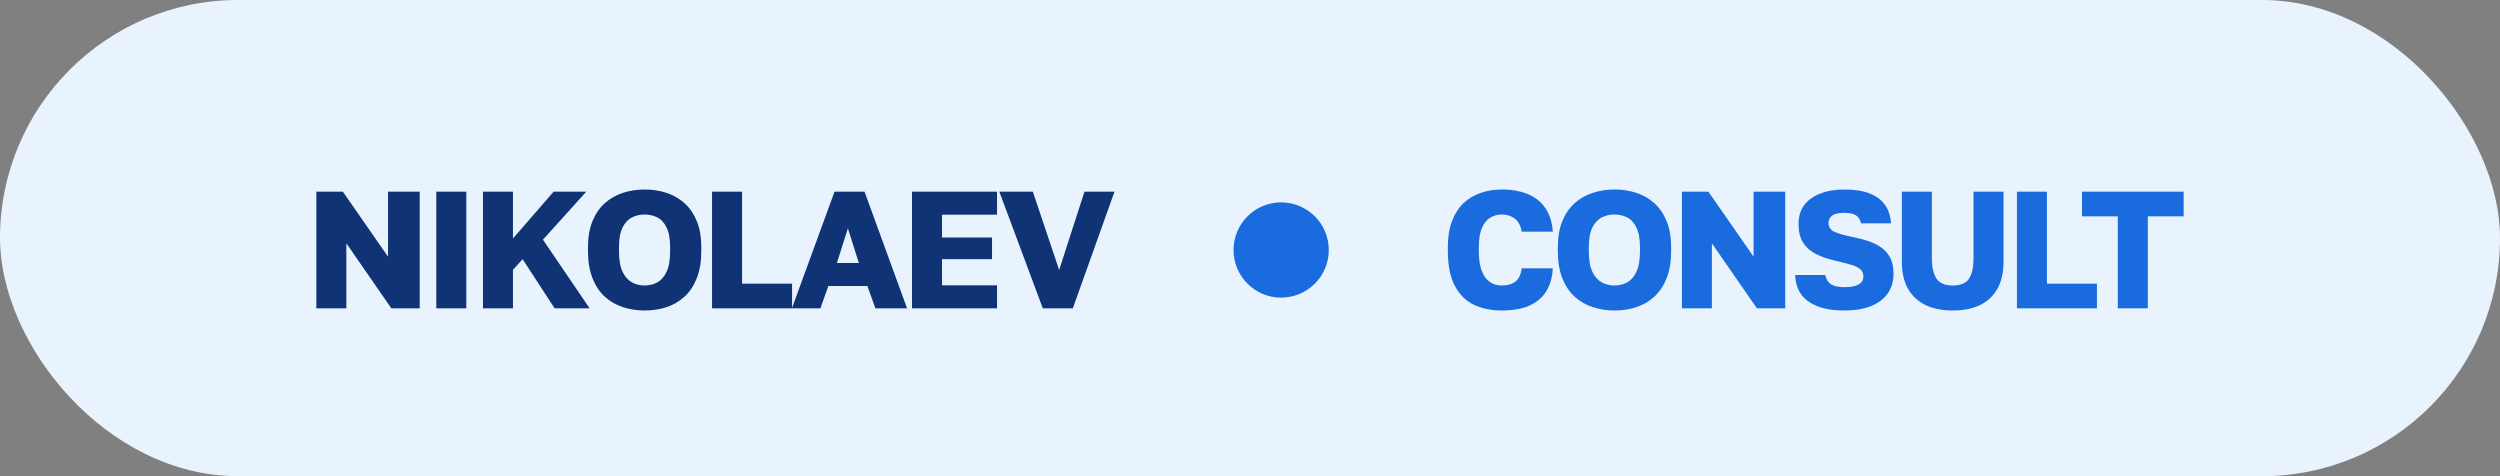
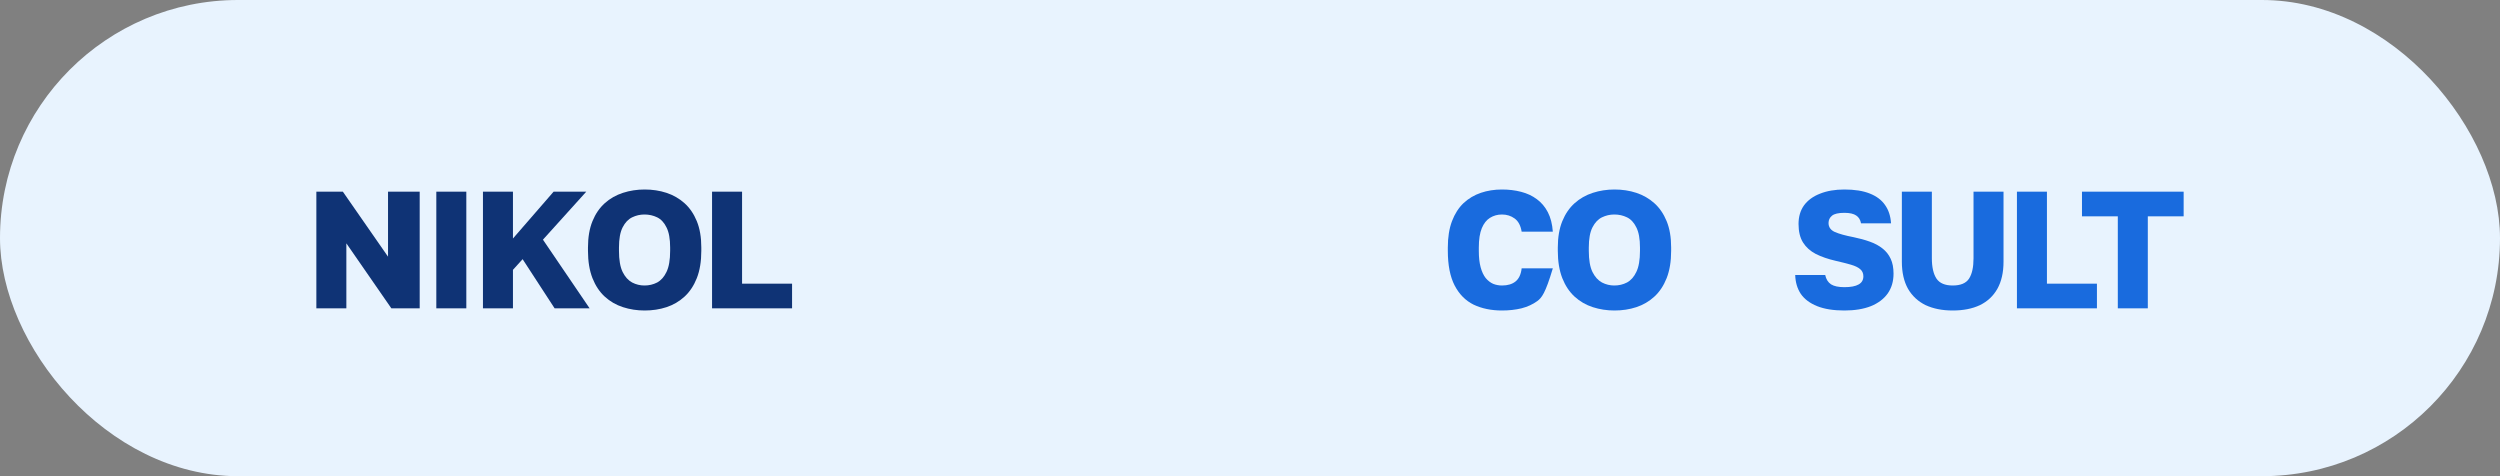
<svg xmlns="http://www.w3.org/2000/svg" width="210" height="40" viewBox="0 0 210 40" fill="none">
  <rect x="0" y="0" width="210" height="40" fill="#808080" stroke="none" />
  <rect width="210" height="40" rx="20" fill="#E8F3FE" />
-   <path d="M87.597 25.9L83.943 16.1H86.757L88.969 22.68L91.097 16.1H93.617L90.117 25.9H87.597Z" fill="#0F3375" />
-   <path d="M76.61 25.9V16.1H83.75V18.032H79.13V19.95H83.33V21.77H79.13V23.968H83.75V25.9H76.61Z" fill="#0F3375" />
-   <path d="M66.518 25.9L70.102 16.1H72.622L76.192 25.9H73.532L72.86 24.024H69.584L68.912 25.9H66.518ZM70.298 22.092H72.146L71.222 19.18L70.298 22.092Z" fill="#0F3375" />
  <path d="M59.813 25.9V16.1H62.334V23.828H66.534V25.9H59.813Z" fill="#0F3375" />
  <path d="M54.15 26.082C53.515 26.082 52.908 25.989 52.33 25.802C51.751 25.615 51.242 25.321 50.804 24.92C50.365 24.519 50.02 24.001 49.768 23.366C49.516 22.722 49.39 21.957 49.39 21.07V20.79C49.39 19.931 49.516 19.194 49.768 18.578C50.02 17.962 50.365 17.458 50.804 17.066C51.242 16.674 51.751 16.385 52.33 16.198C52.908 16.011 53.515 15.918 54.15 15.918C54.803 15.918 55.414 16.011 55.984 16.198C56.553 16.385 57.057 16.674 57.496 17.066C57.934 17.458 58.28 17.962 58.532 18.578C58.784 19.194 58.91 19.931 58.91 20.79V21.07C58.91 21.957 58.784 22.722 58.532 23.366C58.28 24.001 57.934 24.519 57.496 24.92C57.057 25.321 56.553 25.615 55.984 25.802C55.414 25.989 54.803 26.082 54.15 26.082ZM54.136 23.982C54.518 23.982 54.873 23.898 55.2 23.73C55.526 23.553 55.788 23.259 55.984 22.848C56.189 22.428 56.292 21.835 56.292 21.07V20.79C56.292 20.062 56.189 19.497 55.984 19.096C55.788 18.695 55.526 18.415 55.2 18.256C54.873 18.097 54.518 18.018 54.136 18.018C53.772 18.018 53.426 18.097 53.1 18.256C52.773 18.415 52.507 18.695 52.302 19.096C52.096 19.497 51.994 20.062 51.994 20.79V21.07C51.994 21.835 52.096 22.428 52.302 22.848C52.507 23.259 52.773 23.553 53.1 23.73C53.426 23.898 53.772 23.982 54.136 23.982Z" fill="#0F3375" />
  <path d="M40.568 25.9V16.1H43.088V20.034L46.504 16.1H49.248L45.608 20.132L49.528 25.9H46.588L43.9 21.77L43.088 22.666V25.9H40.568Z" fill="#0F3375" />
  <path d="M36.651 25.9V16.1H39.171V25.9H36.651Z" fill="#0F3375" />
  <path d="M26.574 25.9V16.1H28.8L32.594 21.56V16.1H35.254V25.9H32.874L29.094 20.44V25.9H26.574Z" fill="#0F3375" />
-   <path d="M103.617 21C103.617 23.209 105.408 25 107.617 25C109.826 25 111.617 23.209 111.617 21C111.617 18.791 109.826 17 107.617 17C105.408 17 103.617 18.791 103.617 21Z" fill="#196BDE" />
  <path d="M177.896 25.9V18.172H174.886V16.1H183.426V18.172H180.416V25.9H177.896Z" fill="#196BDE" />
  <path d="M169.422 25.9V16.1H171.942V23.828H176.142V25.9H169.422Z" fill="#196BDE" />
  <path d="M164.026 26.082C163.158 26.082 162.402 25.933 161.758 25.634C161.123 25.326 160.629 24.869 160.274 24.262C159.929 23.646 159.756 22.885 159.756 21.98V16.1H162.276V21.686C162.276 22.442 162.407 23.016 162.668 23.408C162.929 23.791 163.382 23.982 164.026 23.982C164.689 23.982 165.146 23.791 165.398 23.408C165.65 23.016 165.776 22.447 165.776 21.7V16.1H168.296V21.98C168.296 22.885 168.123 23.646 167.778 24.262C167.433 24.869 166.943 25.326 166.308 25.634C165.673 25.933 164.913 26.082 164.026 26.082Z" fill="#196BDE" />
  <path d="M154.927 26.082C154.012 26.082 153.252 25.961 152.645 25.718C152.038 25.475 151.581 25.135 151.273 24.696C150.974 24.248 150.816 23.716 150.797 23.1H153.317C153.392 23.455 153.555 23.716 153.807 23.884C154.059 24.043 154.432 24.122 154.927 24.122C155.459 24.122 155.856 24.047 156.117 23.898C156.388 23.749 156.523 23.52 156.523 23.212C156.523 22.96 156.434 22.759 156.257 22.61C156.089 22.461 155.828 22.335 155.473 22.232C155.118 22.129 154.694 22.022 154.199 21.91C153.555 21.761 153 21.569 152.533 21.336C152.066 21.093 151.707 20.771 151.455 20.37C151.203 19.969 151.077 19.451 151.077 18.816C151.077 18.2 151.231 17.677 151.539 17.248C151.856 16.819 152.304 16.492 152.883 16.268C153.462 16.035 154.143 15.918 154.927 15.918C155.786 15.918 156.495 16.03 157.055 16.254C157.624 16.478 158.054 16.8 158.343 17.22C158.642 17.64 158.81 18.153 158.847 18.76H156.327C156.271 18.461 156.136 18.242 155.921 18.102C155.706 17.953 155.375 17.878 154.927 17.878C154.432 17.878 154.087 17.957 153.891 18.116C153.695 18.275 153.597 18.48 153.597 18.732C153.597 19.077 153.774 19.329 154.129 19.488C154.493 19.647 155.016 19.791 155.697 19.922C156.201 20.025 156.658 20.151 157.069 20.3C157.489 20.449 157.844 20.641 158.133 20.874C158.432 21.107 158.66 21.397 158.819 21.742C158.978 22.078 159.057 22.493 159.057 22.988C159.057 23.632 158.894 24.187 158.567 24.654C158.24 25.111 157.769 25.466 157.153 25.718C156.537 25.961 155.795 26.082 154.927 26.082Z" fill="#196BDE" />
-   <path d="M141.28 25.9V16.1H143.506L147.3 21.56V16.1H149.96V25.9H147.58L143.8 20.44V25.9H141.28Z" fill="#196BDE" />
  <path d="M135.616 26.082C134.982 26.082 134.375 25.989 133.796 25.802C133.218 25.615 132.709 25.321 132.27 24.92C131.832 24.519 131.486 24.001 131.234 23.366C130.982 22.722 130.856 21.957 130.856 21.07V20.79C130.856 19.931 130.982 19.194 131.234 18.578C131.486 17.962 131.832 17.458 132.27 17.066C132.709 16.674 133.218 16.385 133.796 16.198C134.375 16.011 134.982 15.918 135.616 15.918C136.27 15.918 136.881 16.011 137.45 16.198C138.02 16.385 138.524 16.674 138.962 17.066C139.401 17.458 139.746 17.962 139.998 18.578C140.25 19.194 140.376 19.931 140.376 20.79V21.07C140.376 21.957 140.25 22.722 139.998 23.366C139.746 24.001 139.401 24.519 138.962 24.92C138.524 25.321 138.02 25.615 137.45 25.802C136.881 25.989 136.27 26.082 135.616 26.082ZM135.602 23.982C135.985 23.982 136.34 23.898 136.666 23.73C136.993 23.553 137.254 23.259 137.45 22.848C137.656 22.428 137.758 21.835 137.758 21.07V20.79C137.758 20.062 137.656 19.497 137.45 19.096C137.254 18.695 136.993 18.415 136.666 18.256C136.34 18.097 135.985 18.018 135.602 18.018C135.238 18.018 134.893 18.097 134.566 18.256C134.24 18.415 133.974 18.695 133.768 19.096C133.563 19.497 133.46 20.062 133.46 20.79V21.07C133.46 21.835 133.563 22.428 133.768 22.848C133.974 23.259 134.24 23.553 134.566 23.73C134.893 23.898 135.238 23.982 135.602 23.982Z" fill="#196BDE" />
-   <path d="M126.167 26.082C125.271 26.082 124.478 25.919 123.787 25.592C123.106 25.256 122.574 24.719 122.191 23.982C121.809 23.245 121.617 22.269 121.617 21.056V20.79C121.617 19.931 121.734 19.194 121.967 18.578C122.201 17.962 122.523 17.458 122.933 17.066C123.353 16.674 123.839 16.385 124.389 16.198C124.94 16.011 125.533 15.918 126.167 15.918C126.737 15.918 127.273 15.983 127.777 16.114C128.281 16.245 128.72 16.45 129.093 16.73C129.476 17.01 129.784 17.374 130.017 17.822C130.251 18.27 130.391 18.816 130.437 19.46H127.819C127.735 18.947 127.539 18.578 127.231 18.354C126.923 18.13 126.569 18.018 126.167 18.018C125.794 18.018 125.458 18.111 125.159 18.298C124.87 18.475 124.641 18.765 124.473 19.166C124.305 19.567 124.221 20.109 124.221 20.79V21.084C124.221 21.625 124.273 22.083 124.375 22.456C124.478 22.829 124.618 23.128 124.795 23.352C124.982 23.576 125.192 23.739 125.425 23.842C125.659 23.935 125.906 23.982 126.167 23.982C126.643 23.982 127.021 23.87 127.301 23.646C127.591 23.413 127.763 23.044 127.819 22.54H130.437C130.4 23.193 130.265 23.749 130.031 24.206C129.807 24.654 129.504 25.018 129.121 25.298C128.748 25.569 128.309 25.769 127.805 25.9C127.301 26.021 126.755 26.082 126.167 26.082Z" fill="#196BDE" />
+   <path d="M126.167 26.082C125.271 26.082 124.478 25.919 123.787 25.592C123.106 25.256 122.574 24.719 122.191 23.982C121.809 23.245 121.617 22.269 121.617 21.056V20.79C121.617 19.931 121.734 19.194 121.967 18.578C122.201 17.962 122.523 17.458 122.933 17.066C123.353 16.674 123.839 16.385 124.389 16.198C124.94 16.011 125.533 15.918 126.167 15.918C126.737 15.918 127.273 15.983 127.777 16.114C128.281 16.245 128.72 16.45 129.093 16.73C129.476 17.01 129.784 17.374 130.017 17.822C130.251 18.27 130.391 18.816 130.437 19.46H127.819C127.735 18.947 127.539 18.578 127.231 18.354C126.923 18.13 126.569 18.018 126.167 18.018C125.794 18.018 125.458 18.111 125.159 18.298C124.87 18.475 124.641 18.765 124.473 19.166C124.305 19.567 124.221 20.109 124.221 20.79V21.084C124.221 21.625 124.273 22.083 124.375 22.456C124.478 22.829 124.618 23.128 124.795 23.352C124.982 23.576 125.192 23.739 125.425 23.842C125.659 23.935 125.906 23.982 126.167 23.982C126.643 23.982 127.021 23.87 127.301 23.646C127.591 23.413 127.763 23.044 127.819 22.54H130.437C129.807 24.654 129.504 25.018 129.121 25.298C128.748 25.569 128.309 25.769 127.805 25.9C127.301 26.021 126.755 26.082 126.167 26.082Z" fill="#196BDE" />
</svg>